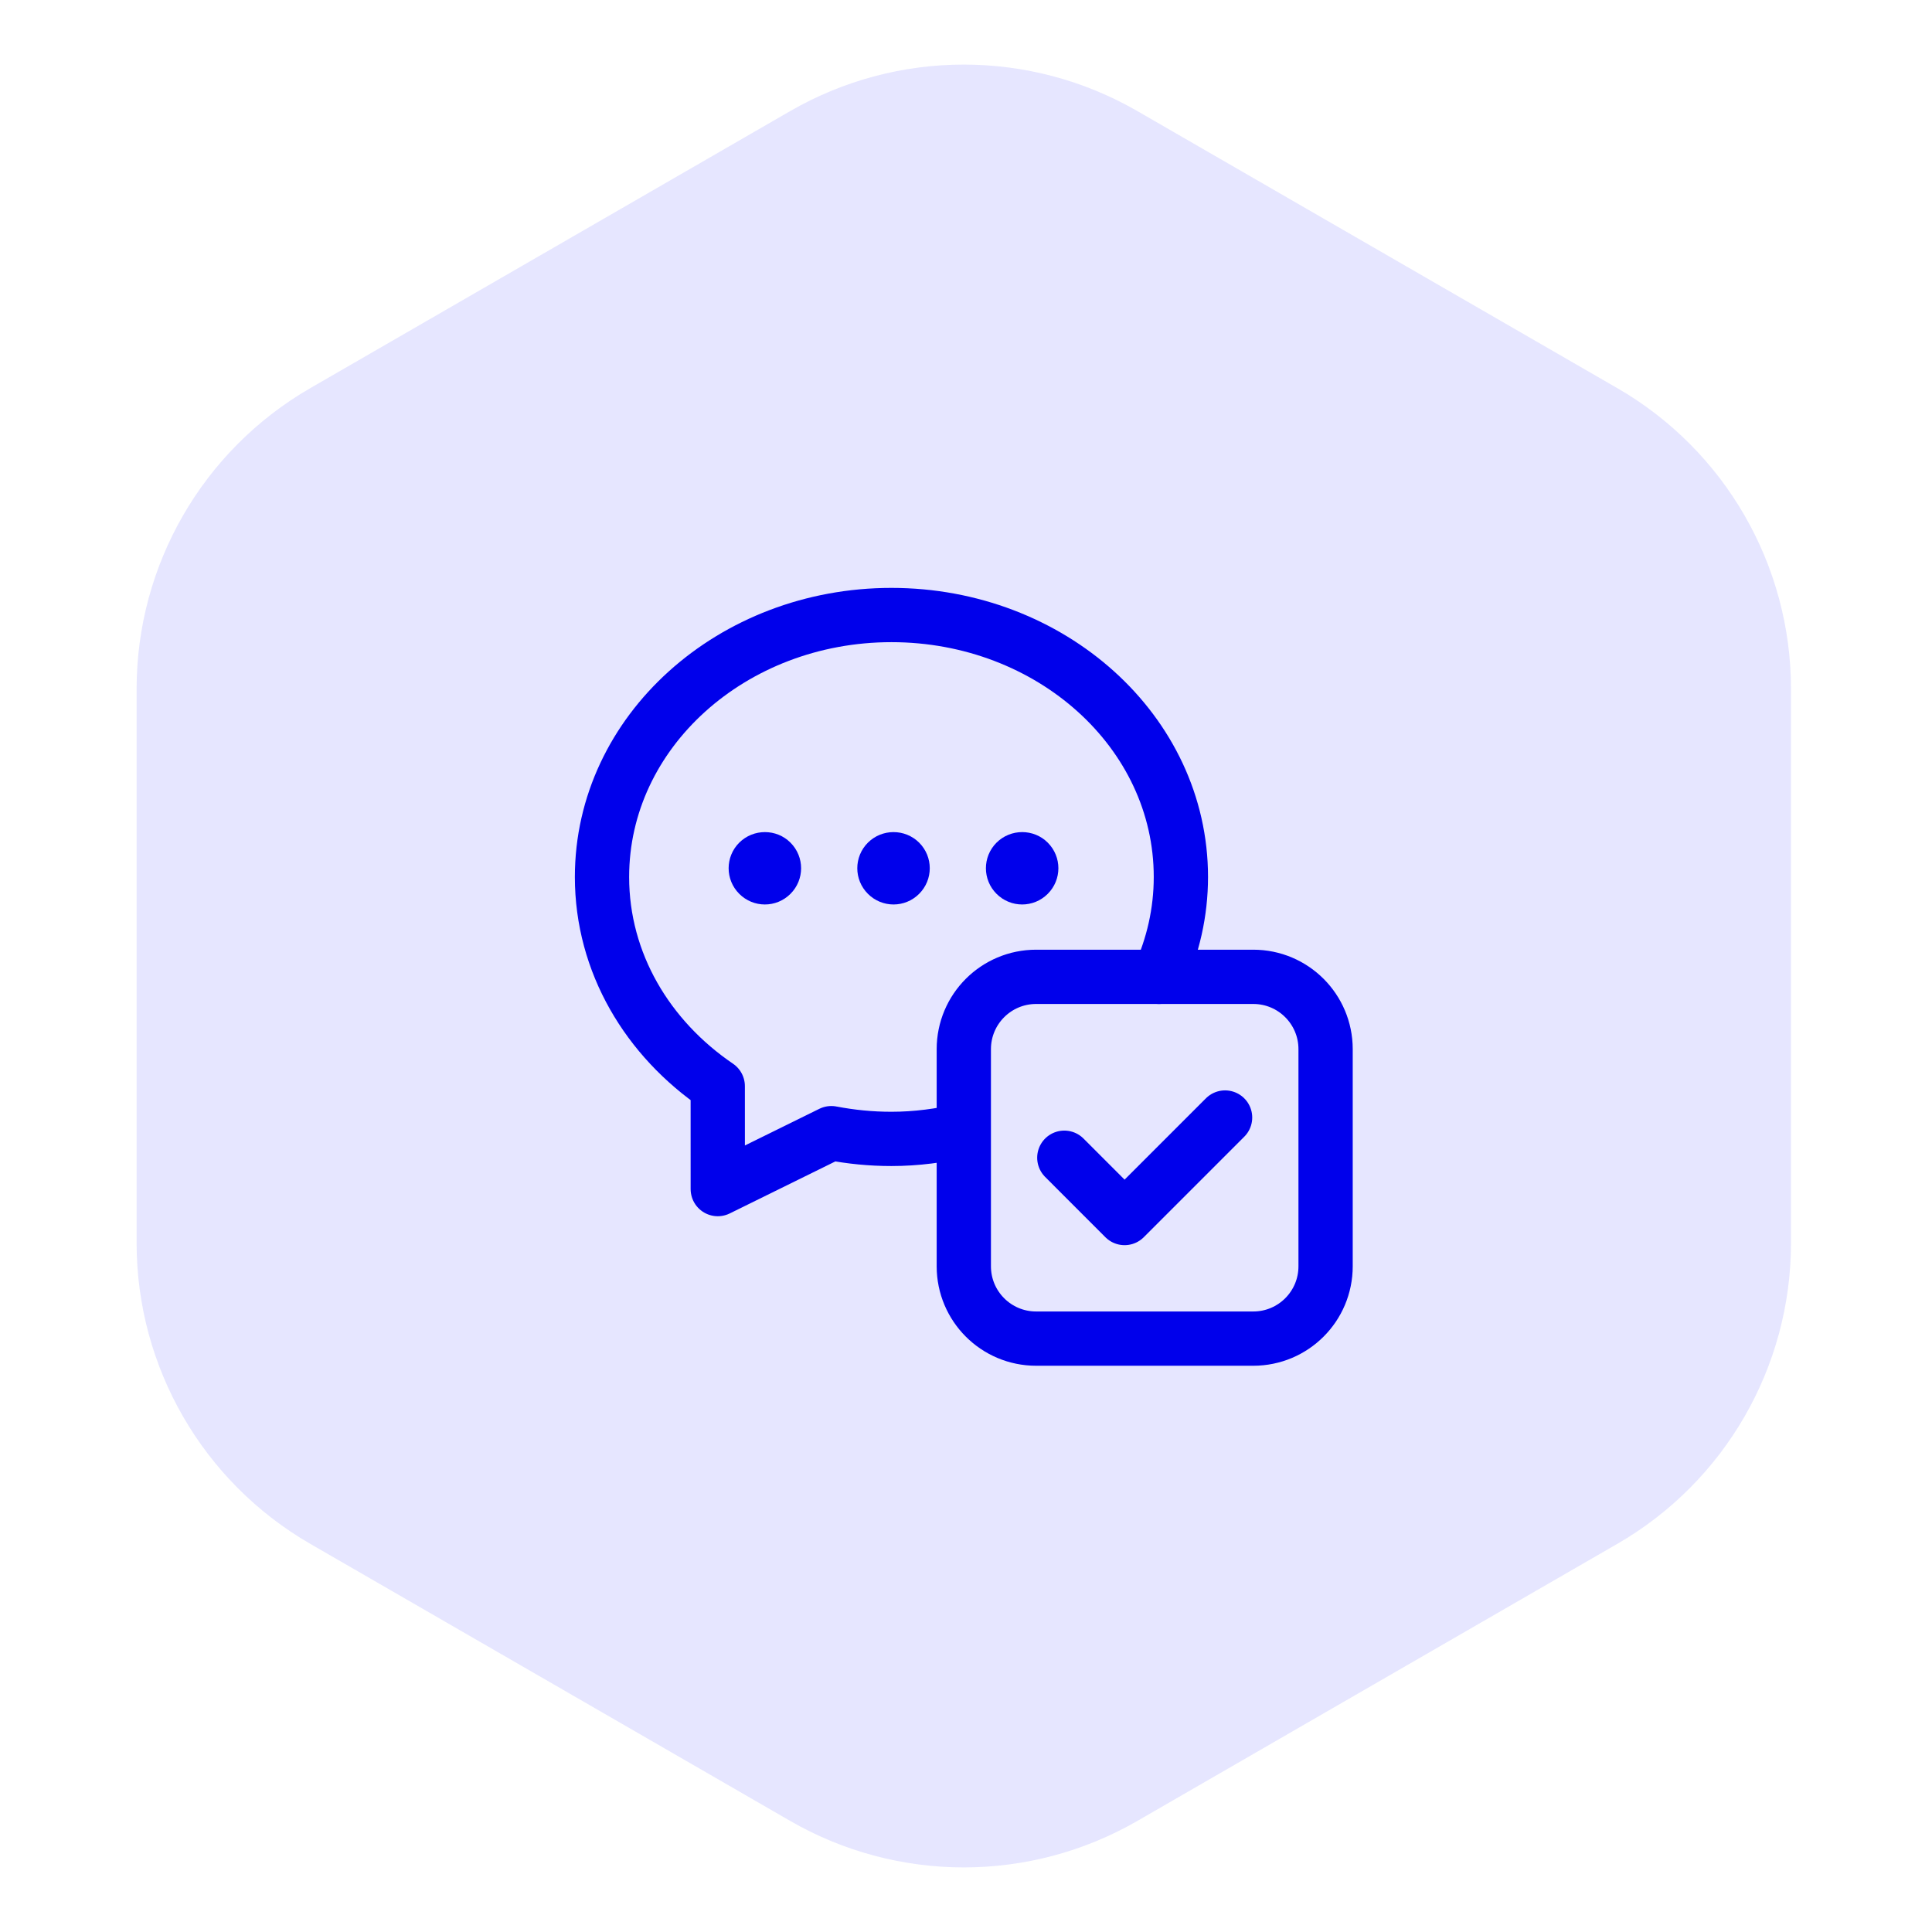
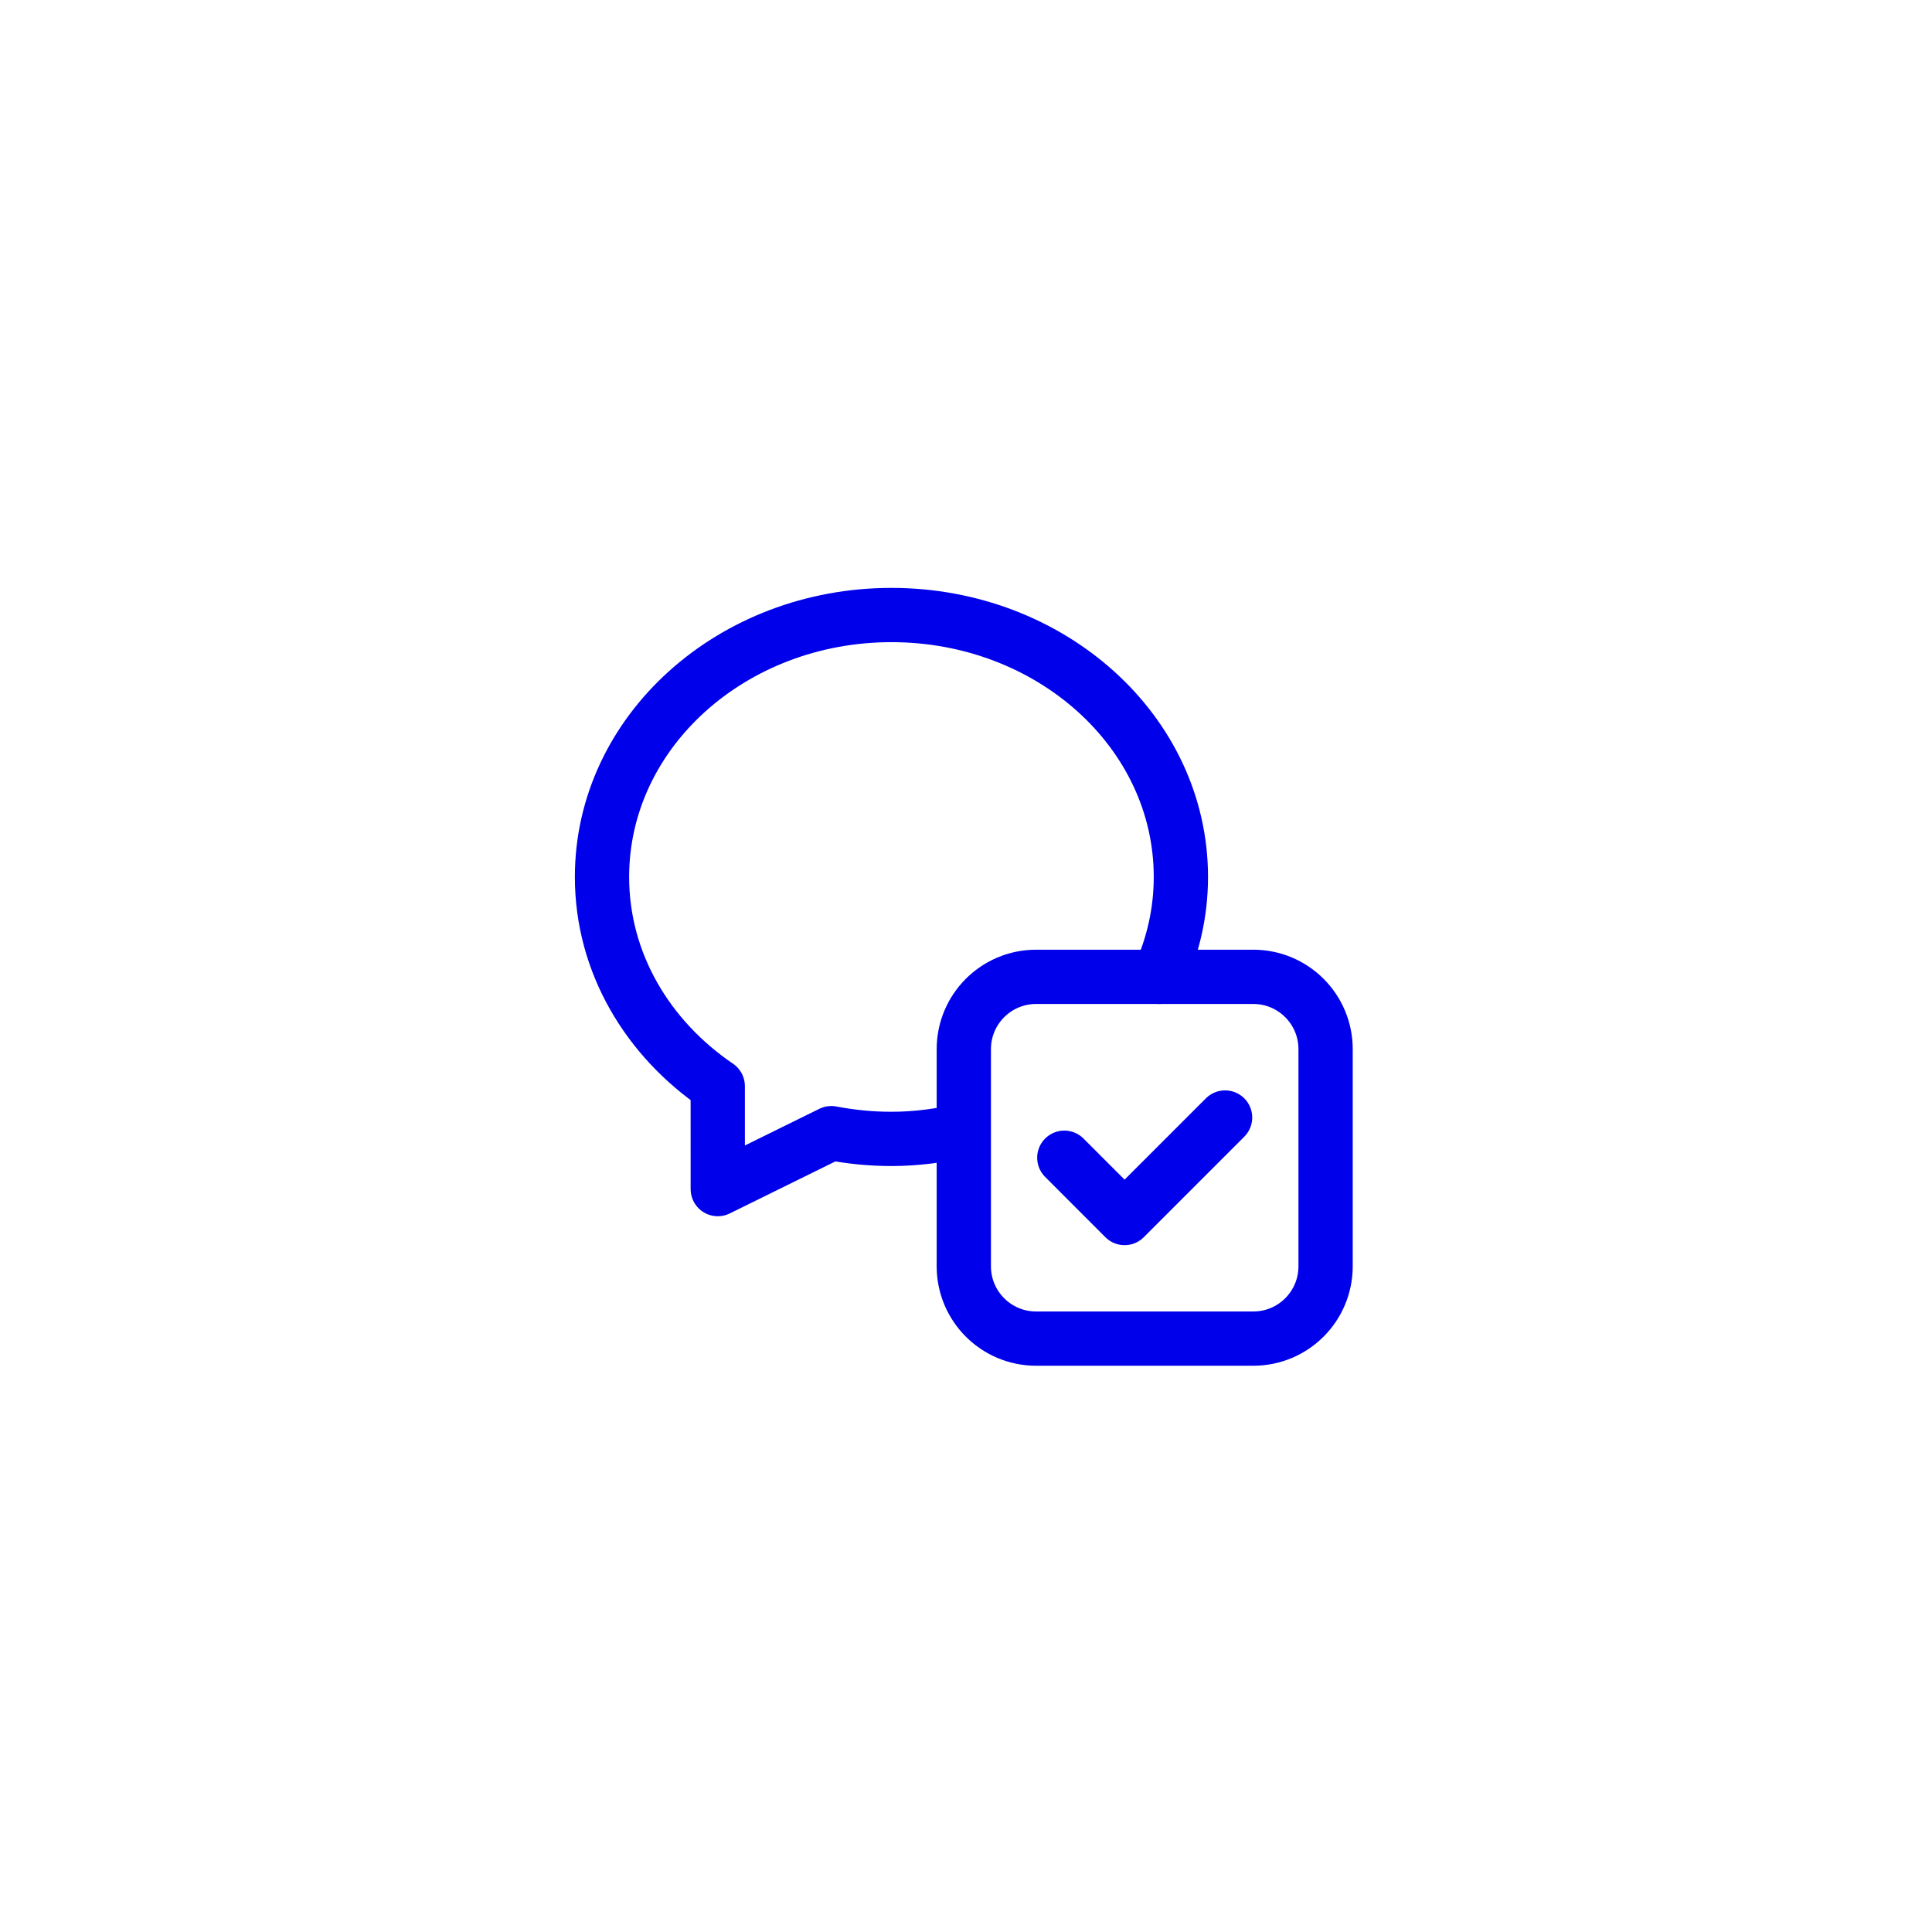
<svg xmlns="http://www.w3.org/2000/svg" width="89" height="89" viewBox="0 0 89 89" fill="none">
-   <path d="M36.398 83.881C41.349 86.739 47.448 86.739 52.398 83.881L74.504 71.119C79.454 68.261 82.504 62.979 82.504 57.262V31.738C82.504 26.021 79.454 20.739 74.504 17.881L52.398 5.119C47.448 2.261 41.349 2.261 36.398 5.119L14.293 17.881C9.343 20.739 6.293 26.021 6.293 31.738V57.262C6.293 62.979 9.343 68.261 14.293 71.119L36.398 83.881Z" fill="#E6E6FF" />
-   <path d="M42.341 38.817C42.994 39.47 42.994 40.523 42.341 41.176C41.688 41.829 40.635 41.829 39.982 41.176C39.329 40.523 39.329 39.47 39.982 38.817C40.635 38.17 41.688 38.17 42.341 38.817Z" fill="#0000EB" />
-   <path d="M48.266 38.817C48.919 39.47 48.919 40.523 48.266 41.176C47.613 41.829 46.56 41.829 45.907 41.176C45.254 40.523 45.254 39.47 45.907 38.817C46.56 38.17 47.619 38.17 48.266 38.817Z" fill="#0000EB" />
-   <path d="M36.414 38.817C37.067 39.47 37.067 40.523 36.414 41.176C35.761 41.829 34.708 41.829 34.055 41.176C33.402 40.523 33.402 39.47 34.055 38.817C34.708 38.17 35.768 38.17 36.414 38.817Z" fill="#0000EB" />
  <path d="M44.392 52.064C43.325 52.314 42.215 52.465 41.065 52.465C40.117 52.465 39.192 52.372 38.297 52.2L33.065 54.777C33.065 52.994 33.062 51.295 33.064 50.035C29.835 47.839 27.732 44.355 27.732 40.399C27.732 33.704 33.729 28.332 41.065 28.332C48.402 28.332 54.399 33.704 54.399 40.399C54.399 42.034 54.035 43.587 53.389 45.005M56.435 51.48L51.805 56.11L49.029 53.332M57.732 61.665H47.732C45.89 61.665 44.399 60.174 44.399 58.332V48.332C44.399 46.49 45.89 44.999 47.732 44.999H57.732C59.574 44.999 61.065 46.49 61.065 48.332V58.332C61.065 60.174 59.574 61.665 57.732 61.665Z" stroke="#0000EB" stroke-width="2.5" stroke-linecap="round" stroke-linejoin="round" />
</svg>